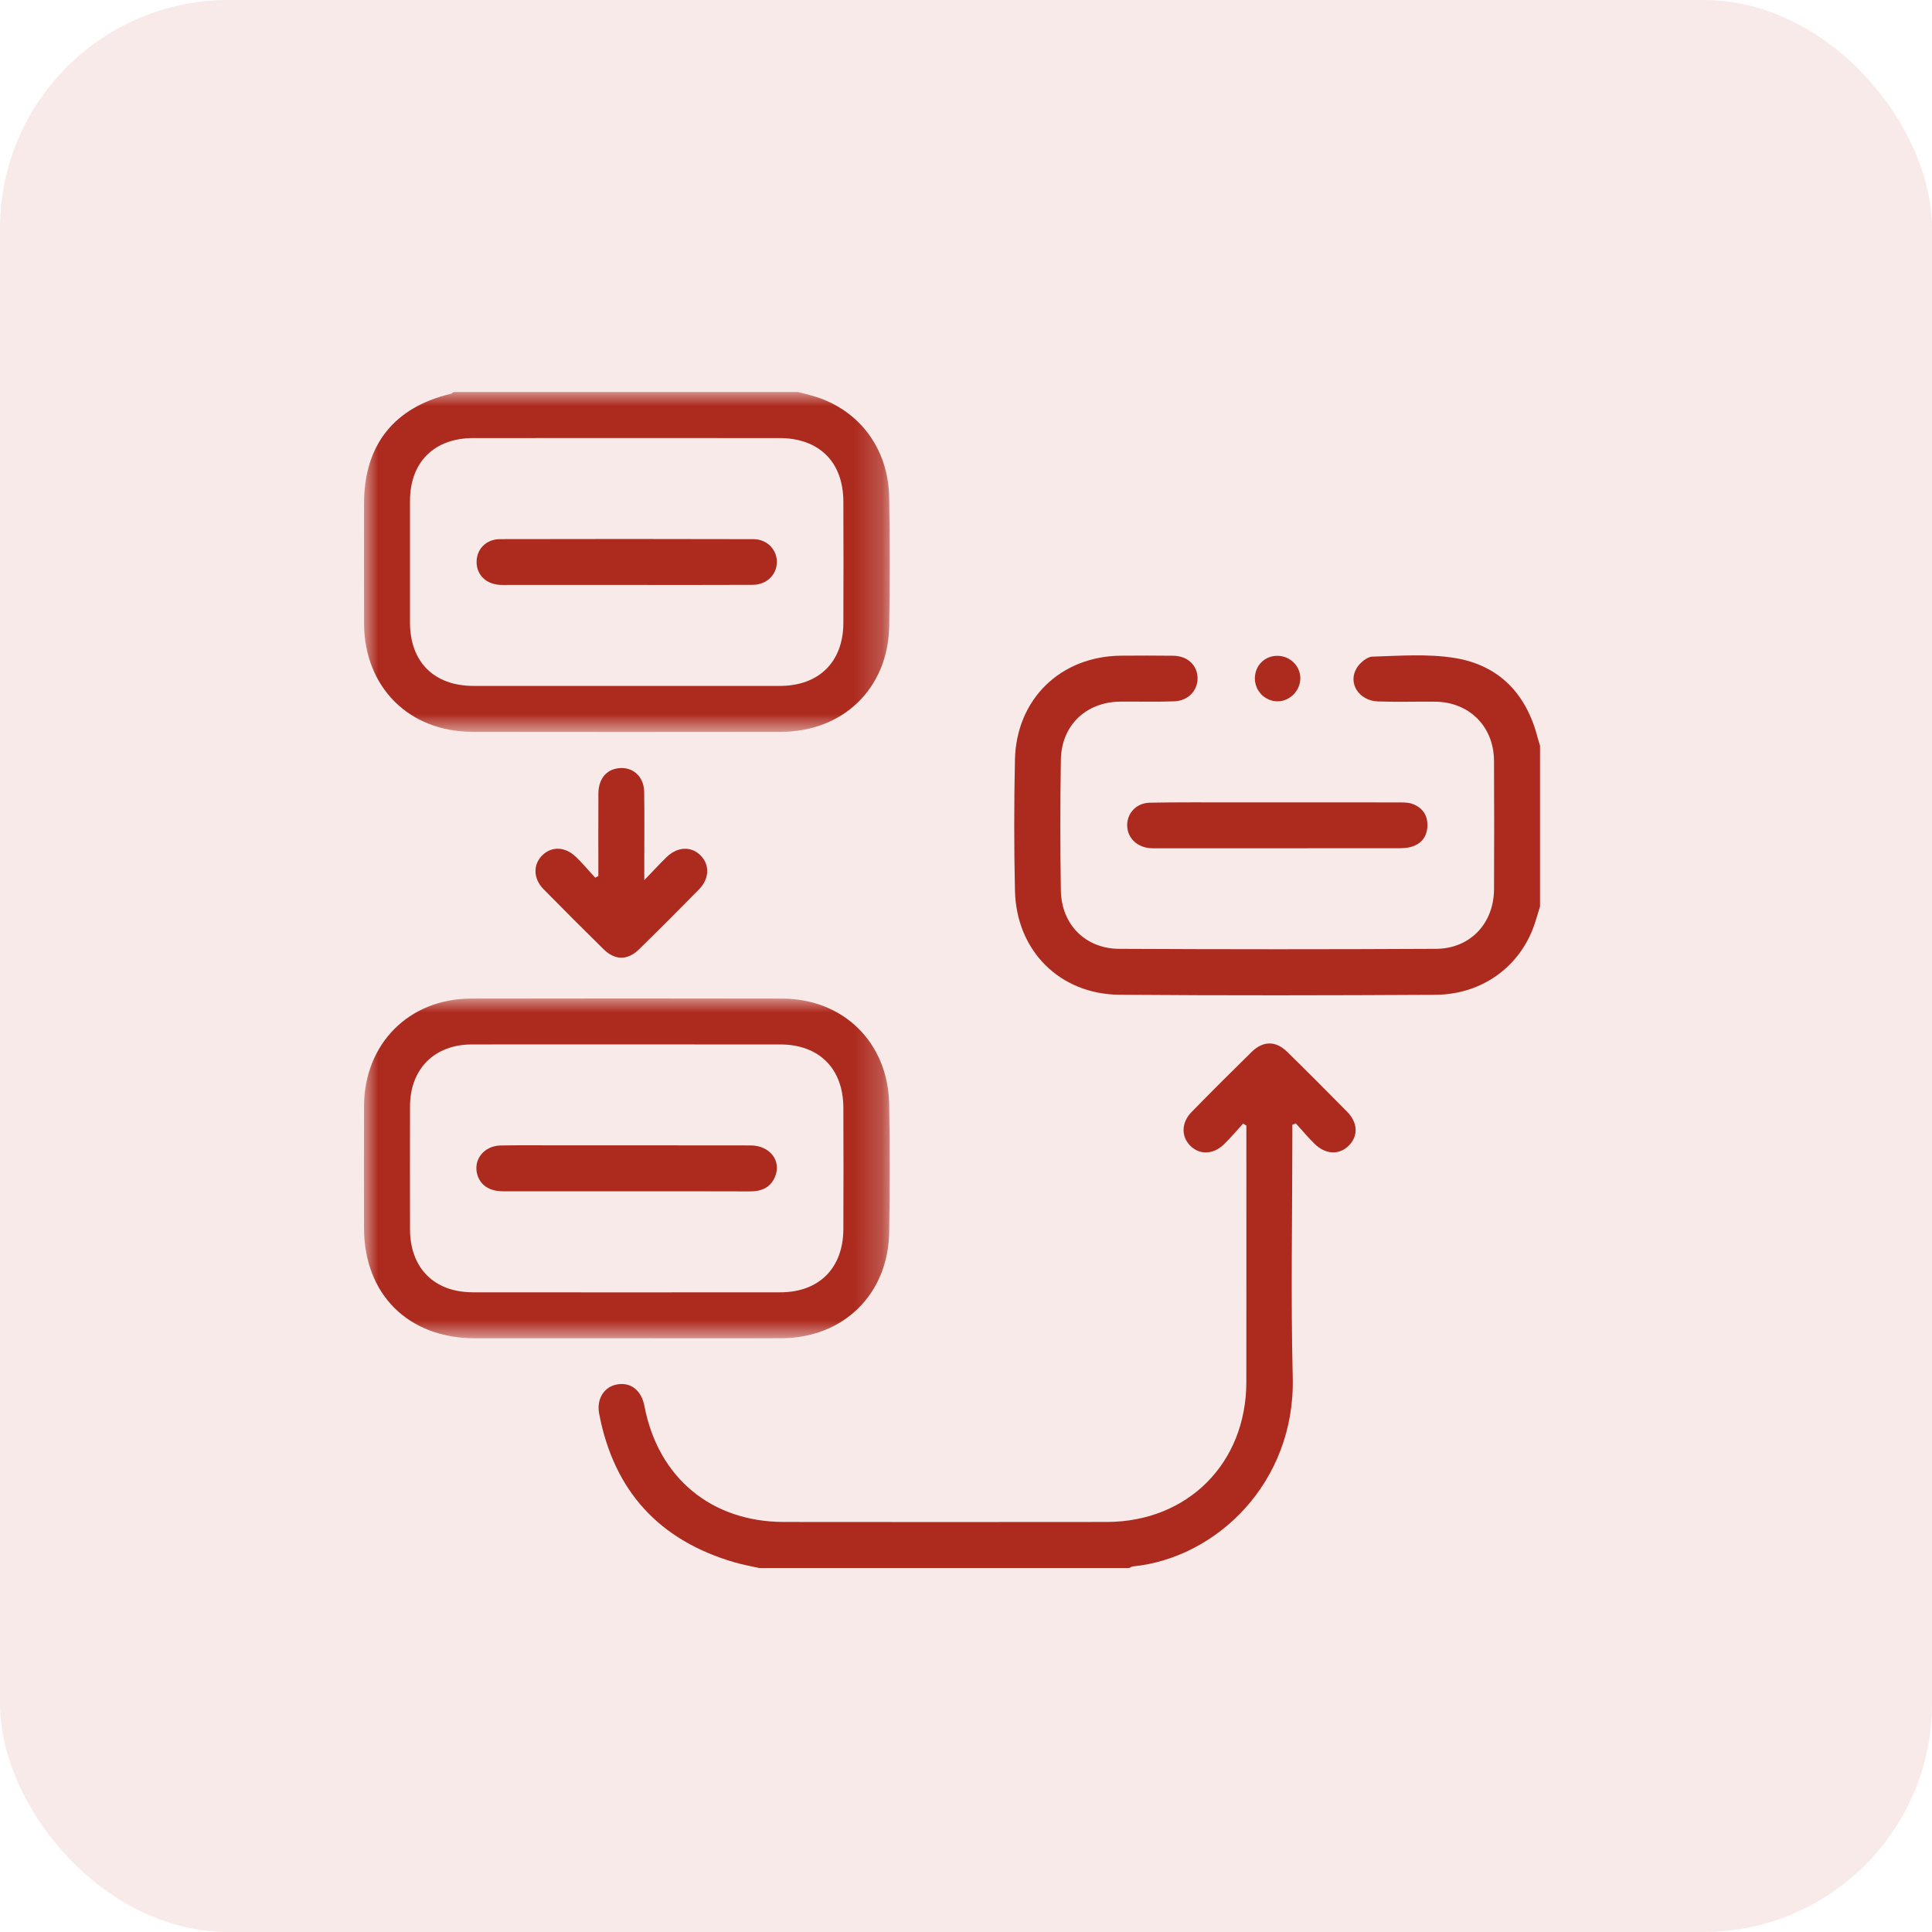
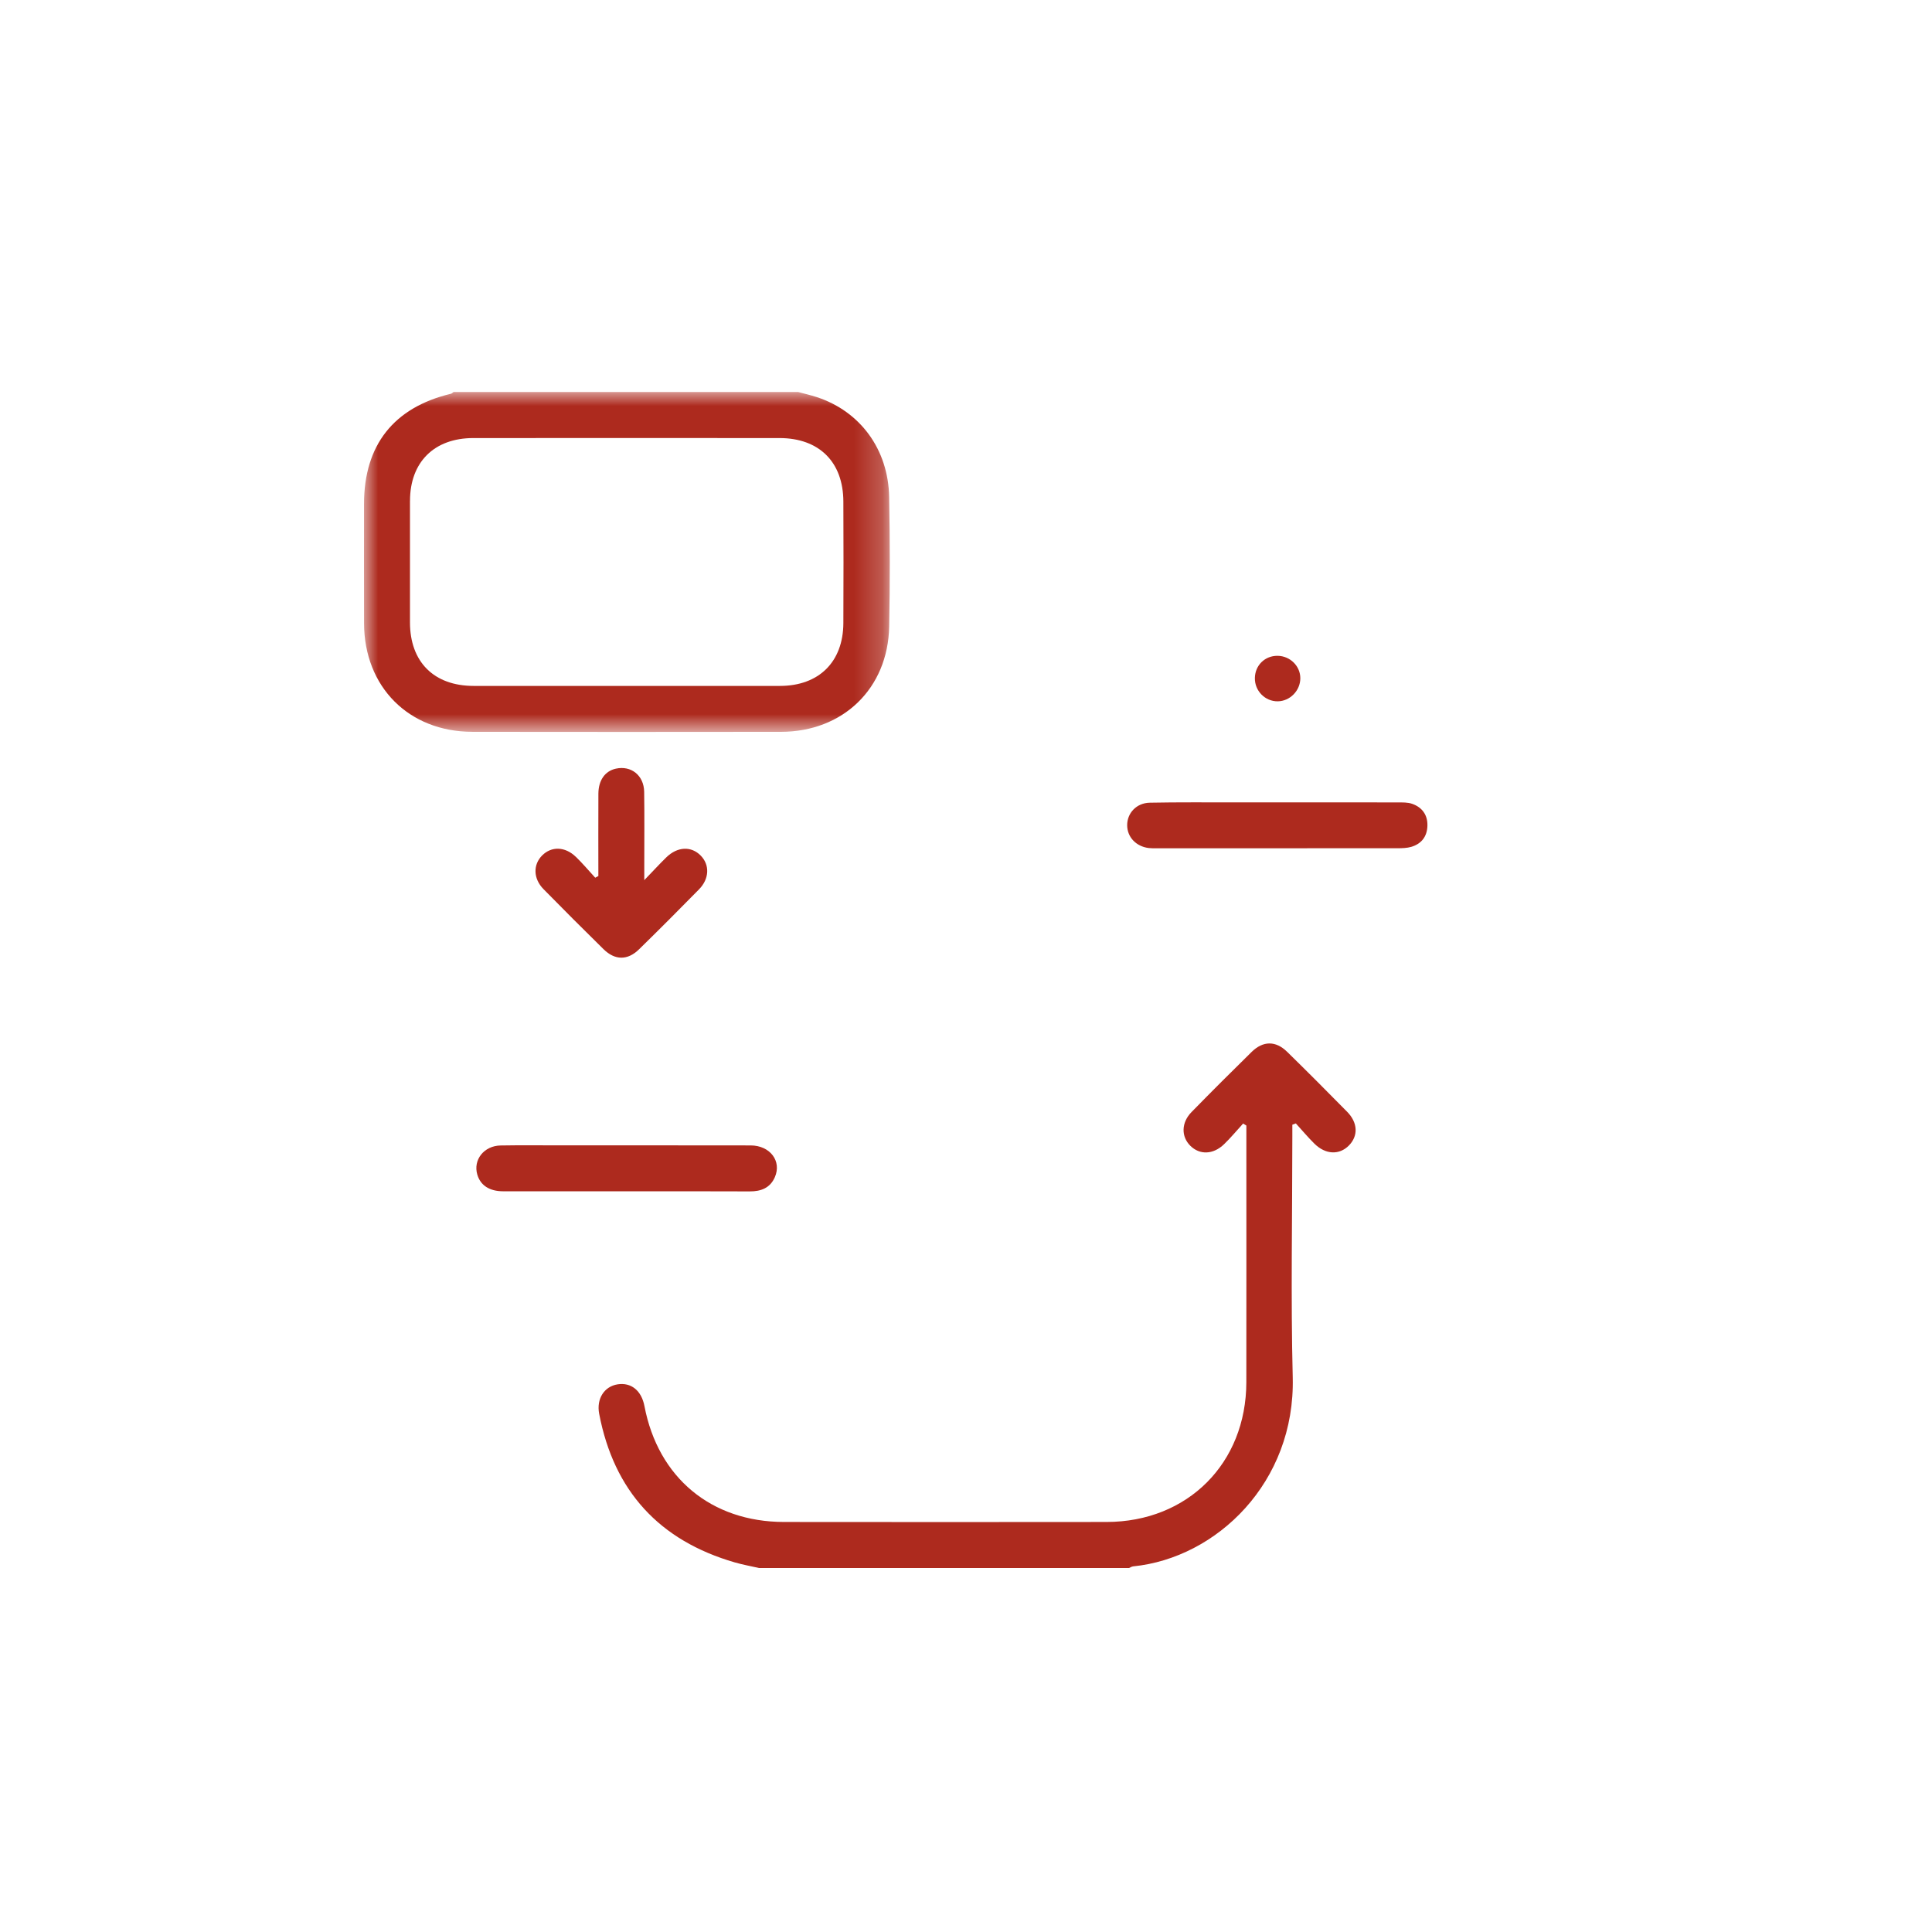
<svg xmlns="http://www.w3.org/2000/svg" height="69" viewBox="0 0 69 69" width="69">
  <mask id="a" fill="#fff">
    <path d="m0 0h18.777v12.14h-18.777z" fill="#fff" fill-rule="evenodd" />
  </mask>
  <mask id="b" fill="#fff">
-     <path d="m0 0h18.778v12.141h-18.778z" fill="#fff" fill-rule="evenodd" />
-   </mask>
+     </mask>
  <g fill="#ad2a1e" fill-rule="evenodd">
-     <rect height="69" opacity=".1" rx="8.16" width="69" />
    <g transform="translate(13 14)">
      <path d="m1.642 3.886c.002-1.382.863-2.239 2.257-2.241 1.83-.003 3.661-.001 5.491-.001 1.817 0 3.634-.002 5.45.001 1.415.002 2.274.854 2.279 2.267.006 1.448.007 2.896-0 4.344-.007 1.385-.874 2.24-2.264 2.241-3.647.002-7.295.002-10.942 0-1.415-.001-2.271-.856-2.272-2.267-.002-1.448-.002-2.896 0-4.344m2.224 8.251c3.676.005 7.351.005 11.027 0 2.216-.003 3.82-1.55 3.863-3.758.03-1.543.028-3.088-.001-4.632-.031-1.702-1.037-3.06-2.586-3.565-.218-.071-.443-.122-.665-.182h-12.304c-.033.022-.063.055-.099.064-2.039.488-3.099 1.831-3.1 3.932-.001 1.421-.003 2.842.001 4.263.005 2.273 1.597 3.874 3.865 3.877" mask="url(#a)" transform="translate(.001)" />
      <path d="m32.966 23.562c-.405-.397-.857-.394-1.266.008-.722.708-1.438 1.423-2.145 2.146-.369.377-.375.877-.042 1.206.335.331.817.317 1.204-.057.24-.232.454-.491.68-.738.039.024.077.047.116.071v.391c0 2.925.003 5.85-.001 8.775-.004 2.895-2.095 4.989-4.99 4.992-3.841.005-7.681.004-11.522 0-2.6-.003-4.497-1.584-4.984-4.138-.106-.556-.475-.854-.961-.777-.472.075-.759.513-.656 1.051.527 2.761 2.149 4.528 4.846 5.309.284.082.578.134.867.2h13.207c.05-.02.099-.053.151-.059 2.98-.299 5.793-2.997 5.699-6.752-.072-2.869-.014-5.74-.014-8.611v-.411c.042-.015.083-.031.125-.046.22.241.43.493.662.722.398.394.891.414 1.233.067.337-.342.322-.813-.061-1.203-.709-.721-1.423-1.437-2.146-2.145" />
-       <path d="m41.919 12.362c-.395-1.568-1.368-2.602-2.962-2.862-.959-.157-1.962-.078-2.943-.049-.195.006-.447.222-.561.409-.326.536.078 1.166.759 1.191.682.025 1.367.001 2.05.009 1.213.015 2.087.887 2.095 2.104.009 1.531.008 3.062.001 4.592-.006 1.223-.85 2.125-2.072 2.131-3.772.02-7.544.019-11.316 0-1.208-.006-2.062-.871-2.082-2.081-.026-1.558-.026-3.117 0-4.674.021-1.23.901-2.063 2.126-2.074.642-.006 1.285.014 1.927-.011.499-.02.842-.394.829-.841-.013-.456-.362-.78-.872-.787-.615-.009-1.23-.006-1.845-.002-2.171.013-3.76 1.547-3.805 3.723-.033 1.557-.035 3.117.001 4.674.048 2.138 1.597 3.696 3.734 3.713 3.758.03 7.517.023 11.275.002 1.682-.009 3.049-1.02 3.553-2.54.068-.204.127-.411.19-.616v-5.742c-.027-.09-.058-.179-.081-.271" />
      <path d="m3.887 10.497c-1.386-.001-2.242-.866-2.244-2.255-.002-1.462-.003-2.923 0-4.385.003-1.336.871-2.208 2.203-2.211 1.844-.004 3.688-.001 5.532-.001 1.83 0 3.661-.002 5.491.001 1.384.002 2.245.86 2.251 2.253.007 1.448.006 2.896 0 4.344-.006 1.391-.867 2.254-2.251 2.255-3.661.003-7.322.003-10.983 0m11.026 1.64c2.21-.01 3.807-1.571 3.844-3.78.026-1.53.029-3.062-.001-4.592-.043-2.193-1.638-3.754-3.821-3.758-3.704-.007-7.408-.007-11.112 0-2.217.004-3.813 1.616-3.821 3.839-.005 1.449-.002 2.898-.001 4.346.002 2.377 1.575 3.944 3.964 3.947 1.804.002 3.608 0 5.412 0 1.845-0 3.69.007 5.535-.002" mask="url(#b)" transform="translate(0 21.656)" />
      <path d="m7.565 16.601c-.383-.371-.869-.383-1.202-.05-.33.331-.32.829.048 1.204.708.721 1.422 1.436 2.143 2.144.41.402.858.406 1.267.007.723-.706 1.436-1.422 2.144-2.143.371-.378.387-.874.061-1.206-.339-.346-.832-.325-1.231.065-.239.234-.466.481-.785.812 0-.271 0-.402 0-.533-0-.874.009-1.748-.004-2.622-.009-.587-.466-.947-1.011-.827-.386.085-.621.412-.624.893-.005.981-.001 1.961-.001 2.942-.037.02-.075.04-.112.06-.23-.25-.449-.511-.693-.748" />
      <path d="m28.064 14.668c-.476.009-.81.37-.808.807.002.421.318.757.771.812.094.011.191.009.286.009 2.867 0 5.734.001 8.602-.002.162-0.0.332-.004.486-.049.367-.108.568-.371.578-.753.011-.385-.186-.657-.541-.783-.161-.057-.35-.051-.526-.051-1.42-.004-2.84-.002-4.26-.002-.519-0-1.038-.001-1.557 0-1.01.002-2.021-.008-3.031.012" />
      <path d="m32.637 11.047c.435-.007.801-.381.803-.821.002-.437-.363-.798-.81-.804-.452-.006-.804.336-.813.79-.01.46.365.842.821.835" />
-       <path d="m4.868 6.889c.095.004.191.001.287.001 1.407 0 2.813 0 4.219-0 1.502-0 3.004.005 4.506-.003.496-.003.854-.351.865-.801.01-.449-.346-.829-.834-.83-3.018-.008-6.035-.008-9.053-.001-.498.001-.84.361-.837.821.003.461.346.791.847.813" />
      <path d="m13.81 26.908c-2.253-.004-4.506-.002-6.759-.002-.724 0-1.448-.009-2.171.004-.597.01-.989.514-.833 1.042.113.382.431.593.922.594 1.475.003 2.95.001 4.424.001 1.461 0 2.922-.004 4.383.003.405.002.73-.123.898-.51.25-.573-.173-1.13-.864-1.132" />
    </g>
  </g>
</svg>